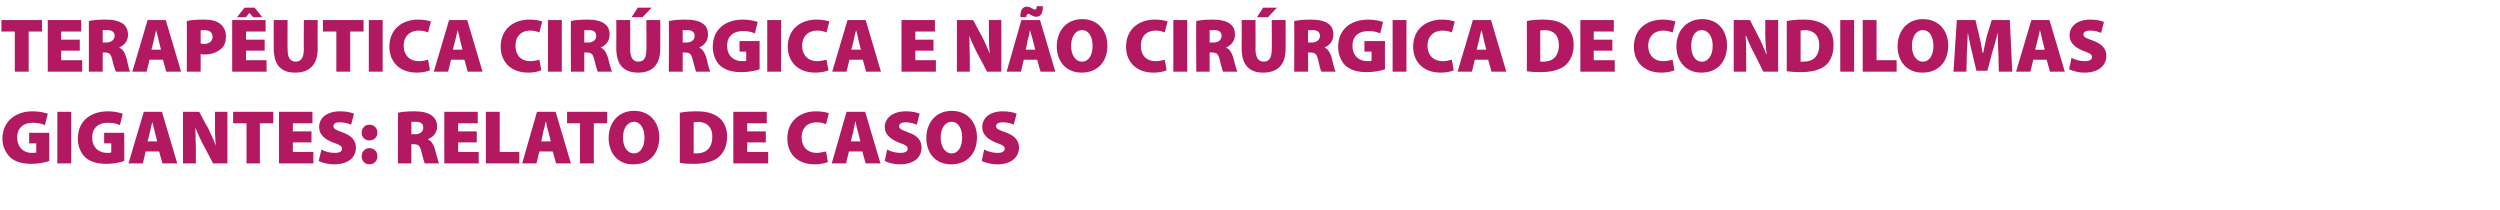
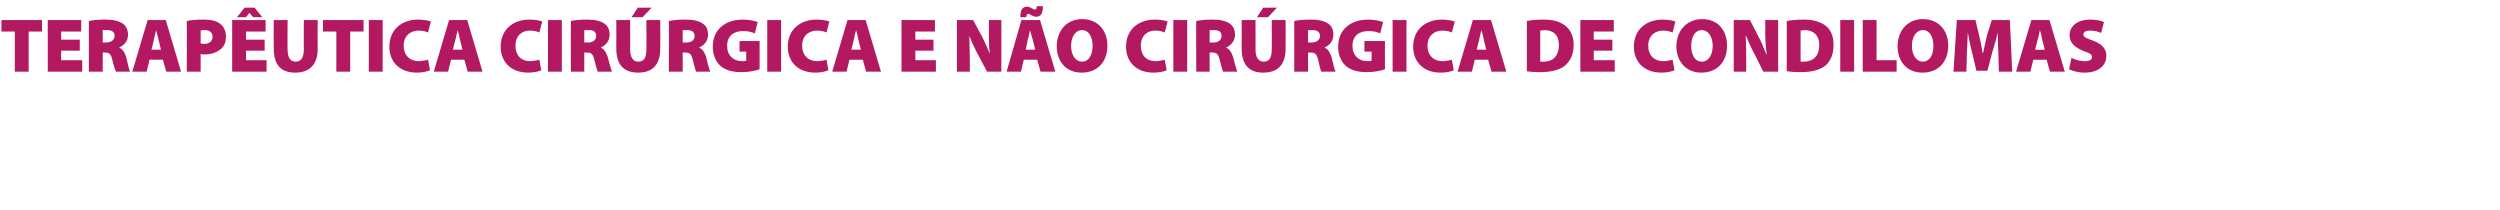
<svg xmlns="http://www.w3.org/2000/svg" version="1.1" width="523.3px" height="44px" viewBox="0 -3 523.3 44" style="top:-3px">
  <desc>﻿TERAP UTICA CIR RGICA E N O CIR RGICA DE CONDILOMAS GIGANTES: RELATO DE CASOS</desc>
  <defs />
  <g id="Polygon71925">
-     <path d="m10.3 30.7c-.8.3-2.3.6-3.7.6c-2.1 0-3.5-.5-4.5-1.4c-1-1-1.6-2.4-1.6-3.9c.1-3.8 2.9-5.7 6.3-5.7c1.5 0 2.6.3 3.2.5c0 0-.6 2.4-.6 2.4c-.6-.3-1.4-.5-2.6-.5c-1.7 0-3.2.9-3.2 3.1c0 2 1.3 3.2 3 3.2c.4 0 .8 0 1-.1c-.05 0 0-1.9 0-1.9l-1.5 0l0-2.2l4.2 0c0 0 .04 5.9 0 5.9zm4.6-10.3l0 10.8l-2.9 0l0-10.8l2.9 0zm11.1 10.3c-.8.3-2.3.6-3.7.6c-2.1 0-3.5-.5-4.5-1.4c-1-1-1.5-2.4-1.5-3.9c0-3.8 2.8-5.7 6.3-5.7c1.4 0 2.5.3 3.1.5c0 0-.6 2.4-.6 2.4c-.6-.3-1.3-.5-2.6-.5c-1.7 0-3.2.9-3.2 3.1c0 2 1.3 3.2 3.1 3.2c.4 0 .7 0 .9-.1c-.04 0 0-1.9 0-1.9l-1.5 0l0-2.2l4.2 0c0 0 .05 5.9 0 5.9zm4.5-2l-.6 2.5l-3 0l3.2-10.8l3.8 0l3.2 10.8l-3.1 0l-.7-2.5l-2.8 0zm2.4-2.1c0 0-.48-1.96-.5-2c-.1-.6-.4-1.4-.5-2.1c0 0 0 0 0 0c-.2.7-.4 1.5-.5 2.1c-.02.04-.5 2-.5 2l2 0zm5.4 4.6l0-10.8l3.4 0c0 0 1.76 3.33 1.8 3.3c.5 1.1 1.2 2.5 1.7 3.8c0 0 0 0 0 0c-.2-1.4-.2-2.9-.2-4.5c-.02-.02 0-2.6 0-2.6l2.6 0l0 10.8l-3 0c0 0-1.86-3.58-1.9-3.6c-.6-1.1-1.3-2.6-1.8-3.9c0 0 0 0 0 0c0 1.5.1 3.1.1 4.8c-.02.04 0 2.7 0 2.7l-2.7 0zm13.3-8.4l-2.8 0l0-2.4l8.4 0l0 2.4l-2.8 0l0 8.4l-2.8 0l0-8.4zm13.6 4l-3.9 0l0 2l4.3 0l0 2.4l-7.2 0l0-10.8l7 0l0 2.4l-4.1 0l0 1.7l3.9 0l0 2.3zm2.1 1.5c.6.4 1.7.7 2.8.7c1 0 1.5-.3 1.5-.9c0-.5-.5-.8-1.7-1.2c-1.9-.7-3.1-1.7-3.1-3.3c0-1.9 1.6-3.3 4.4-3.3c1.2 0 2.2.2 2.9.5c0 0-.6 2.3-.6 2.3c-.5-.2-1.3-.5-2.4-.5c-.9 0-1.3.3-1.3.8c0 .6.5.8 1.9 1.3c1.9.7 2.8 1.7 2.8 3.2c0 1.9-1.4 3.5-4.6 3.5c-1.3 0-2.6-.4-3.2-.7c0 0 .6-2.4.6-2.4zm10-1.9c-.9 0-1.6-.7-1.6-1.6c0-1 .7-1.7 1.6-1.7c1 0 1.7.7 1.7 1.7c0 .9-.7 1.6-1.7 1.6c0 0 0 0 0 0zm0 5c-.9 0-1.6-.7-1.6-1.7c0-.9.7-1.7 1.6-1.7c1 0 1.7.7 1.7 1.7c0 1-.7 1.7-1.7 1.7c0 0 0 0 0 0zm6-10.8c.8-.2 2-.3 3.5-.3c1.6 0 2.8.3 3.6.9c.7.5 1.1 1.3 1.1 2.3c0 1.4-1 2.3-1.9 2.6c0 0 0 .1 0 .1c.7.3 1.1 1 1.4 1.9c.3 1.1.7 2.7.9 3.1c0 0-3 0-3 0c-.1-.3-.4-1.2-.7-2.5c-.3-1.3-.7-1.5-1.6-1.5c.01-.05-.5 0-.5 0l0 4l-2.8 0c0 0-.02-10.62 0-10.6zm2.8 4.5c0 0 .8-.03.8 0c1.1 0 1.7-.6 1.7-1.4c0-.8-.5-1.2-1.5-1.2c-.5 0-.8 0-1 0c.04.04 0 2.6 0 2.6zm13.7 1.7l-3.9 0l0 2l4.3 0l0 2.4l-7.2 0l0-10.8l7 0l0 2.4l-4.1 0l0 1.7l3.9 0l0 2.3zm1.9-6.4l2.9 0l0 8.4l4.1 0l0 2.4l-7 0l0-10.8zm11.2 8.3l-.6 2.5l-3 0l3.1-10.8l3.9 0l3.2 10.8l-3.1 0l-.7-2.5l-2.8 0zm2.4-2.1c0 0-.52-1.96-.5-2c-.2-.6-.4-1.4-.5-2.1c0 0-.1 0-.1 0c-.1.7-.3 1.5-.5 2.1c.04.04-.4 2-.4 2l2 0zm6.1-3.8l-2.7 0l0-2.4l8.4 0l0 2.4l-2.8 0l0 8.4l-2.9 0l0-8.4zm11.1 8.6c-3.3 0-5.1-2.5-5.1-5.5c0-3.2 2-5.7 5.3-5.7c3.5 0 5.3 2.6 5.3 5.5c0 3.5-2.1 5.7-5.4 5.7c0 0-.1 0-.1 0zm.2-2.3c1.4 0 2.2-1.4 2.2-3.3c0-1.9-.8-3.3-2.2-3.3c-1.4 0-2.3 1.4-2.3 3.3c0 1.9.9 3.3 2.3 3.3c0 0 0 0 0 0zm9.6-8.5c1-.2 2.2-.3 3.5-.3c2 0 3.4.4 4.4 1.1c1.2.8 2 2.2 2 4.2c0 2.2-.9 3.6-1.9 4.4c-1.2.9-3 1.3-5.1 1.3c-1.4 0-2.3-.1-2.9-.2c0 0 0-10.5 0-10.5zm2.9 8.5c.2 0 .4 0 .6 0c1.9 0 3.3-1 3.3-3.5c0-2.1-1.3-3.1-3-3.1c-.4 0-.7.1-.9.1c0 0 0 6.5 0 6.5zm15.1-2.3l-3.9 0l0 2l4.4 0l0 2.4l-7.3 0l0-10.8l7 0l0 2.4l-4.1 0l0 1.7l3.9 0l0 2.3zm13 4.1c-.4.2-1.4.5-2.7.5c-4.1 0-5.8-2.6-5.8-5.4c0-3.8 2.8-5.7 6-5.7c1.2 0 2.2.2 2.7.4c0 0-.6 2.3-.6 2.3c-.5-.2-1.1-.4-2-.4c-1.7 0-3.1 1-3.1 3.2c0 1.9 1.2 3.2 3.2 3.2c.6 0 1.4-.2 1.9-.3c0 0 .4 2.2.4 2.2zm4.4-2.2l-.6 2.5l-3 0l3.1-10.8l3.9 0l3.2 10.8l-3.1 0l-.7-2.5l-2.8 0zm2.4-2.1c0 0-.5-1.96-.5-2c-.2-.6-.4-1.4-.5-2.1c0 0-.1 0-.1 0c-.1.7-.3 1.5-.4 2.1c-.04.04-.5 2-.5 2l2 0zm5.6 1.7c.7.4 1.7.7 2.8.7c1 0 1.5-.3 1.5-.9c0-.5-.5-.8-1.7-1.2c-1.8-.7-3.1-1.7-3.1-3.3c0-1.9 1.7-3.3 4.4-3.3c1.3 0 2.2.2 2.9.5c0 0-.6 2.3-.6 2.3c-.5-.2-1.3-.5-2.3-.5c-.9 0-1.4.3-1.4.8c0 .6.6.8 1.9 1.3c2 .7 2.8 1.7 2.8 3.2c0 1.9-1.4 3.5-4.6 3.5c-1.3 0-2.5-.4-3.1-.7c0 0 .5-2.4.5-2.4zm13.4 3.1c-3.4 0-5.2-2.5-5.2-5.5c0-3.2 2-5.7 5.3-5.7c3.5 0 5.3 2.6 5.3 5.5c0 3.5-2.1 5.7-5.4 5.7c0 0 0 0 0 0zm.1-2.3c1.4 0 2.2-1.4 2.2-3.3c0-1.9-.8-3.3-2.2-3.3c-1.4 0-2.3 1.4-2.3 3.3c0 1.9.9 3.3 2.3 3.3c0 0 0 0 0 0zm6.8-.8c.7.4 1.8.7 2.8.7c1 0 1.5-.3 1.5-.9c0-.5-.5-.8-1.7-1.2c-1.8-.7-3-1.7-3-3.3c0-1.9 1.6-3.3 4.3-3.3c1.3 0 2.2.2 2.9.5c0 0-.6 2.3-.6 2.3c-.4-.2-1.2-.5-2.3-.5c-.9 0-1.4.3-1.4.8c0 .6.6.8 2 1.3c1.9.7 2.8 1.7 2.8 3.2c0 1.9-1.5 3.5-4.6 3.5c-1.3 0-2.6-.4-3.2-.7c0 0 .5-2.4.5-2.4z" stroke="none" fill="#b21960" />
-   </g>
+     </g>
  <g id="Polygon71924">
    <path d="m3.1 3.6l-2.8 0l0-2.4l8.5 0l0 2.4l-2.8 0l0 8.4l-2.9 0l0-8.4zm13.6 4l-3.9 0l0 2l4.4 0l0 2.4l-7.2 0l0-10.8l7 0l0 2.4l-4.2 0l0 1.7l3.9 0l0 2.3zm1.9-6.2c.8-.2 2.1-.3 3.5-.3c1.7 0 2.8.3 3.7.9c.6.5 1 1.3 1 2.3c0 1.4-1 2.3-1.8 2.6c0 0 0 .1 0 .1c.7.3 1.1 1 1.4 1.9c.3 1.1.6 2.7.8 3.1c0 0-2.9 0-2.9 0c-.2-.3-.5-1.2-.8-2.5c-.3-1.3-.7-1.5-1.5-1.5c-.05-.05-.5 0-.5 0l0 4l-2.9 0c0 0 .02-10.62 0-10.6zm2.9 4.5c0 0 .74-.03.7 0c1.1 0 1.8-.6 1.8-1.4c0-.8-.6-1.2-1.5-1.2c-.6 0-.9 0-1 0c-.01.04 0 2.6 0 2.6zm9.8 3.6l-.6 2.5l-3 0l3.2-10.8l3.8 0l3.2 10.8l-3.1 0l-.7-2.5l-2.8 0zm2.4-2.1c0 0-.48-1.96-.5-2c-.1-.6-.4-1.4-.5-2.1c0 0 0 0 0 0c-.2.7-.4 1.5-.5 2.1c-.02.04-.5 2-.5 2l2 0zm5.4-6c.8-.2 2-.3 3.6-.3c1.5 0 2.7.3 3.4.9c.7.5 1.2 1.5 1.2 2.6c0 1.1-.3 2-1 2.6c-.9.8-2.1 1.2-3.6 1.2c-.3 0-.5-.1-.7-.1c0 .04 0 3.7 0 3.7l-2.9 0c0 0 .04-10.62 0-10.6zm2.9 4.7c.2 0 .4.1.7.1c1.1 0 1.8-.6 1.8-1.5c0-.8-.5-1.4-1.7-1.4c-.4 0-.7 0-.8.1c0 0 0 2.7 0 2.7zm13.4 1.5l-3.9 0l0 2l4.3 0l0 2.4l-7.2 0l0-10.8l7 0l0 2.4l-4.1 0l0 1.7l3.9 0l0 2.3zm-2.1-9l1.6 2l-1.9 0l-.8-.9l0 0l-.7.9l-1.9 0l1.6-2l2.1 0zm6.9 2.6c0 0-.04 6.14 0 6.1c0 1.7.5 2.6 1.7 2.6c1.1 0 1.7-.8 1.7-2.6c-.03.04 0-6.1 0-6.1l2.9 0c0 0-.04 5.97 0 6c0 3.3-1.7 5-4.7 5c-3 0-4.5-1.6-4.5-5.1c-.04 0 0-5.9 0-5.9l2.9 0zm10.2 2.4l-2.8 0l0-2.4l8.5 0l0 2.4l-2.8 0l0 8.4l-2.9 0l0-8.4zm9.7-2.4l0 10.8l-2.9 0l0-10.8l2.9 0zm9.9 10.5c-.4.2-1.4.5-2.7.5c-4 0-5.8-2.6-5.8-5.4c0-3.8 2.8-5.7 6-5.7c1.2 0 2.2.2 2.7.4c0 0-.6 2.3-.6 2.3c-.4-.2-1.1-.4-2-.4c-1.6 0-3.1 1-3.1 3.2c0 1.9 1.2 3.2 3.2 3.2c.7 0 1.5-.2 1.9-.3c0 0 .4 2.2.4 2.2zm4.4-2.2l-.6 2.5l-3 0l3.2-10.8l3.8 0l3.2 10.8l-3.1 0l-.7-2.5l-2.8 0zm2.4-2.1c0 0-.46-1.96-.5-2c-.1-.6-.3-1.4-.5-2.1c0 0 0 0 0 0c-.2.7-.3 1.5-.5 2.1c0 .04-.5 2-.5 2l2 0zm16.5 4.3c-.4.2-1.4.5-2.7.5c-4 0-5.8-2.6-5.8-5.4c0-3.8 2.8-5.7 6-5.7c1.2 0 2.3.2 2.7.4c0 0-.6 2.3-.6 2.3c-.4-.2-1.1-.4-2-.4c-1.6 0-3 1-3 3.2c0 1.9 1.1 3.2 3.1 3.2c.7 0 1.5-.2 1.9-.3c0 0 .4 2.2.4 2.2zm4.3-10.5l0 10.8l-2.9 0l0-10.8l2.9 0zm1.9.2c.8-.2 2-.3 3.4-.3c1.7 0 2.9.3 3.7.9c.7.5 1 1.3 1 2.3c0 1.4-1 2.3-1.8 2.6c0 0 0 .1 0 .1c.7.3 1.1 1 1.4 1.9c.3 1.1.7 2.7.9 3.1c0 0-3 0-3 0c-.1-.3-.4-1.2-.7-2.5c-.3-1.3-.7-1.5-1.6-1.5c-.02-.05-.5 0-.5 0l0 4l-2.8 0c0 0-.04-10.62 0-10.6zm2.8 4.5c0 0 .77-.03.8 0c1.1 0 1.7-.6 1.7-1.4c0-.8-.5-1.2-1.5-1.2c-.5 0-.8 0-1 0c.02.04 0 2.6 0 2.6zm9.6-4.7c0 0 .04 6.14 0 6.1c0 1.7.6 2.6 1.7 2.6c1.2 0 1.7-.8 1.7-2.6c.04.04 0-6.1 0-6.1l2.9 0c0 0 .04 5.97 0 6c0 3.3-1.6 5-4.6 5c-3 0-4.6-1.6-4.6-5.1c.04 0 0-5.9 0-5.9l2.9 0zm4.5-2.6l-1.9 2l-2.3 0l1.3-2l2.9 0zm3.6 2.8c.9-.2 2.1-.3 3.5-.3c1.7 0 2.9.3 3.7.9c.7.5 1 1.3 1 2.3c0 1.4-1 2.3-1.8 2.6c0 0 0 .1 0 .1c.7.3 1.1 1 1.4 1.9c.3 1.1.6 2.7.9 3.1c0 0-3 0-3 0c-.1-.3-.4-1.2-.7-2.5c-.3-1.3-.7-1.5-1.6-1.5c-.02-.05-.5 0-.5 0l0 4l-2.9 0c0 0 .05-10.62 0-10.6zm2.9 4.5c0 0 .76-.03.8 0c1.1 0 1.7-.6 1.7-1.4c0-.8-.6-1.2-1.5-1.2c-.6 0-.8 0-1 0c.01.04 0 2.6 0 2.6zm16.1 5.6c-.8.3-2.3.6-3.8.6c-2.1 0-3.5-.5-4.5-1.4c-1-1-1.5-2.4-1.5-3.9c0-3.8 2.8-5.7 6.3-5.7c1.4 0 2.5.3 3.1.5c0 0-.6 2.4-.6 2.4c-.6-.3-1.3-.5-2.5-.5c-1.8 0-3.3.9-3.3 3.1c0 2 1.3 3.2 3.1 3.2c.4 0 .7 0 .9-.1c-.01 0 0-1.9 0-1.9l-1.4 0l0-2.2l4.2 0c0 0-.02 5.9 0 5.9zm4.5-10.3l0 10.8l-2.9 0l0-10.8l2.9 0zm9.9 10.5c-.4.2-1.4.5-2.7.5c-4 0-5.8-2.6-5.8-5.4c0-3.8 2.8-5.7 6-5.7c1.2 0 2.2.2 2.7.4c0 0-.6 2.3-.6 2.3c-.4-.2-1.1-.4-2-.4c-1.6 0-3.1 1-3.1 3.2c0 1.9 1.2 3.2 3.2 3.2c.7 0 1.5-.2 1.9-.3c0 0 .4 2.2.4 2.2zm4.4-2.2l-.6 2.5l-3 0l3.2-10.8l3.8 0l3.2 10.8l-3.1 0l-.7-2.5l-2.8 0zm2.4-2.1c0 0-.47-1.96-.5-2c-.1-.6-.3-1.4-.5-2.1c0 0 0 0 0 0c-.2.7-.4 1.5-.5 2.1c-.01.04-.5 2-.5 2l2 0zm15.2.2l-3.8 0l0 2l4.3 0l0 2.4l-7.2 0l0-10.8l7 0l0 2.4l-4.1 0l0 1.7l3.8 0l0 2.3zm4.9 4.4l0-10.8l3.4 0c0 0 1.76 3.33 1.8 3.3c.5 1.1 1.2 2.5 1.7 3.8c0 0 0 0 0 0c-.2-1.4-.2-2.9-.2-4.5c-.02-.02 0-2.6 0-2.6l2.6 0l0 10.8l-3 0c0 0-1.86-3.58-1.9-3.6c-.6-1.1-1.3-2.6-1.8-3.9c0 0 0 0 0 0c0 1.5.1 3.1.1 4.8c-.02.04 0 2.7 0 2.7l-2.7 0zm14-2.5l-.6 2.5l-3 0l3.1-10.8l3.9 0l3.2 10.8l-3.1 0l-.7-2.5l-2.8 0zm2.4-2.1c0 0-.52-1.96-.5-2c-.2-.6-.4-1.4-.6-2.1c0 0 0 0 0 0c-.1.7-.3 1.5-.5 2.1c.04.04-.4 2-.4 2l2 0zm-3.1-6.8c-.1-1.5.5-2.2 1.3-2.2c.4 0 .7.1 1 .3c.3.1.5.3.7.3c.3 0 .4-.2.4-.7c0 0 1.3 0 1.3 0c0 1.6-.5 2.2-1.4 2.2c-.4 0-.8-.2-1-.3c-.3-.2-.5-.3-.7-.3c-.2 0-.3.2-.4.7c0 0-1.2 0-1.2 0zm12.8 11.6c-3.4 0-5.2-2.5-5.2-5.5c0-3.2 2-5.7 5.3-5.7c3.5 0 5.3 2.6 5.3 5.5c0 3.5-2.1 5.7-5.4 5.7c0 0 0 0 0 0zm.1-2.3c1.4 0 2.2-1.4 2.2-3.3c0-1.9-.8-3.3-2.2-3.3c-1.4 0-2.3 1.4-2.3 3.3c0 1.9.9 3.3 2.3 3.3c0 0 0 0 0 0zm17.7 1.8c-.4.2-1.4.5-2.7.5c-4 0-5.8-2.6-5.8-5.4c0-3.8 2.8-5.7 6-5.7c1.2 0 2.3.2 2.7.4c0 0-.6 2.3-.6 2.3c-.4-.2-1.1-.4-2-.4c-1.6 0-3 1-3 3.2c0 1.9 1.1 3.2 3.1 3.2c.7 0 1.5-.2 1.9-.3c0 0 .4 2.2.4 2.2zm4.3-10.5l0 10.8l-2.9 0l0-10.8l2.9 0zm1.9.2c.8-.2 2-.3 3.4-.3c1.7 0 2.9.3 3.7.9c.7.5 1 1.3 1 2.3c0 1.4-1 2.3-1.8 2.6c0 0 0 .1 0 .1c.7.3 1.1 1 1.4 1.9c.3 1.1.7 2.7.9 3.1c0 0-3 0-3 0c-.1-.3-.4-1.2-.7-2.5c-.3-1.3-.7-1.5-1.6-1.5c-.02-.05-.5 0-.5 0l0 4l-2.8 0c0 0-.05-10.62 0-10.6zm2.8 4.5c0 0 .77-.03.8 0c1.1 0 1.7-.6 1.7-1.4c0-.8-.5-1.2-1.5-1.2c-.6 0-.8 0-1 0c.02.04 0 2.6 0 2.6zm9.6-4.7c0 0 .03 6.14 0 6.1c0 1.7.6 2.6 1.7 2.6c1.2 0 1.7-.8 1.7-2.6c.04.04 0-6.1 0-6.1l2.9 0c0 0 .04 5.97 0 6c0 3.3-1.6 5-4.7 5c-2.9 0-4.5-1.6-4.5-5.1c.04 0 0-5.9 0-5.9l2.9 0zm4.5-2.6l-1.9 2l-2.3 0l1.3-2l2.9 0zm3.6 2.8c.9-.2 2.1-.3 3.5-.3c1.7 0 2.9.3 3.7.9c.7.5 1 1.3 1 2.3c0 1.4-1 2.3-1.8 2.6c0 0 0 .1 0 .1c.7.3 1.1 1 1.4 1.9c.3 1.1.6 2.7.9 3.1c0 0-3 0-3 0c-.2-.3-.4-1.2-.7-2.5c-.3-1.3-.7-1.5-1.6-1.5c-.03-.05-.5 0-.5 0l0 4l-2.9 0c0 0 .04-10.62 0-10.6zm2.9 4.5c0 0 .76-.03.8 0c1 0 1.7-.6 1.7-1.4c0-.8-.6-1.2-1.5-1.2c-.6 0-.8 0-1 0c.01.04 0 2.6 0 2.6zm16.1 5.6c-.8.3-2.3.6-3.8.6c-2.1 0-3.5-.5-4.5-1.4c-1-1-1.5-2.4-1.5-3.9c0-3.8 2.8-5.7 6.3-5.7c1.4 0 2.5.3 3.1.5c0 0-.6 2.4-.6 2.4c-.6-.3-1.3-.5-2.5-.5c-1.8 0-3.3.9-3.3 3.1c0 2 1.3 3.2 3.1 3.2c.4 0 .7 0 .9-.1c-.01 0 0-1.9 0-1.9l-1.5 0l0-2.2l4.3 0c0 0-.03 5.9 0 5.9zm4.5-10.3l0 10.8l-2.9 0l0-10.8l2.9 0zm9.9 10.5c-.4.2-1.4.5-2.7.5c-4 0-5.8-2.6-5.8-5.4c0-3.8 2.8-5.7 6-5.7c1.2 0 2.2.2 2.7.4c0 0-.6 2.3-.6 2.3c-.4-.2-1.1-.4-2-.4c-1.6 0-3.1 1-3.1 3.2c0 1.9 1.2 3.2 3.2 3.2c.7 0 1.5-.2 1.9-.3c0 0 .4 2.2.4 2.2zm4.4-2.2l-.6 2.5l-3 0l3.2-10.8l3.8 0l3.2 10.8l-3.1 0l-.7-2.5l-2.8 0zm2.4-2.1c0 0-.48-1.96-.5-2c-.1-.6-.3-1.4-.5-2.1c0 0 0 0 0 0c-.2.7-.4 1.5-.5 2.1c-.02.04-.5 2-.5 2l2 0zm8.5-6c.9-.2 2.1-.3 3.4-.3c2.1 0 3.4.4 4.4 1.1c1.2.8 2 2.2 2 4.2c0 2.2-.9 3.6-1.9 4.4c-1.2.9-3 1.3-5.1 1.3c-1.4 0-2.3-.1-2.8-.2c0 0 0-10.5 0-10.5zm2.8 8.5c.2 0 .5 0 .7 0c1.8 0 3.2-1 3.2-3.5c0-2.1-1.2-3.1-3-3.1c-.4 0-.7.1-.9.1c0 0 0 6.5 0 6.5zm15.1-2.3l-3.9 0l0 2l4.4 0l0 2.4l-7.2 0l0-10.8l7 0l0 2.4l-4.2 0l0 1.7l3.9 0l0 2.3zm13 4.1c-.4.2-1.4.5-2.7.5c-4 0-5.8-2.6-5.8-5.4c0-3.8 2.8-5.7 6-5.7c1.2 0 2.2.2 2.7.4c0 0-.6 2.3-.6 2.3c-.5-.2-1.1-.4-2-.4c-1.6 0-3.1 1-3.1 3.2c0 1.9 1.2 3.2 3.2 3.2c.7 0 1.4-.2 1.9-.3c0 0 .4 2.2.4 2.2zm5.6.5c-3.3 0-5.2-2.5-5.2-5.5c0-3.2 2.1-5.7 5.4-5.7c3.5 0 5.2 2.6 5.2 5.5c0 3.5-2.1 5.7-5.4 5.7c0 0 0 0 0 0zm.2-2.3c1.3 0 2.2-1.4 2.2-3.3c0-1.9-.9-3.3-2.3-3.3c-1.4 0-2.2 1.4-2.2 3.3c0 1.9.8 3.3 2.2 3.3c0 0 .1 0 .1 0zm6.6 2.1l0-10.8l3.4 0c0 0 1.72 3.33 1.7 3.3c.6 1.1 1.2 2.5 1.7 3.8c0 0 .1 0 .1 0c-.2-1.4-.3-2.9-.3-4.5c.04-.02 0-2.6 0-2.6l2.7 0l0 10.8l-3.1 0c0 0-1.8-3.58-1.8-3.6c-.6-1.1-1.3-2.6-1.8-3.9c0 0-.1 0-.1 0c.1 1.5.1 3.1.1 4.8c.04.04 0 2.7 0 2.7l-2.6 0zm11.1-10.6c.9-.2 2.2-.3 3.5-.3c2 0 3.3.4 4.4 1.1c1.2.8 1.9 2.2 1.9 4.2c0 2.2-.8 3.6-1.8 4.4c-1.2.9-3 1.3-5.1 1.3c-1.4 0-2.3-.1-2.9-.2c0 0 0-10.5 0-10.5zm2.9 8.5c.2 0 .4 0 .6 0c1.9 0 3.3-1 3.3-3.5c0-2.1-1.3-3.1-3-3.1c-.5 0-.7.1-.9.1c0 0 0 6.5 0 6.5zm11.2-8.7l0 10.8l-2.9 0l0-10.8l2.9 0zm1.8 0l2.9 0l0 8.4l4.2 0l0 2.4l-7.1 0l0-10.8zm12.5 11c-3.4 0-5.2-2.5-5.2-5.5c0-3.2 2-5.7 5.3-5.7c3.5 0 5.3 2.6 5.3 5.5c0 3.5-2.1 5.7-5.4 5.7c0 0 0 0 0 0zm.1-2.3c1.4 0 2.2-1.4 2.2-3.3c0-1.9-.8-3.3-2.2-3.3c-1.4 0-2.3 1.4-2.3 3.3c0 1.9.9 3.3 2.3 3.3c0 0 0 0 0 0zm15.8-1.8c-.1-1.2-.1-2.6-.1-4.3c0 0 0 0 0 0c-.4 1.4-.8 3-1.2 4.2c.02.02-1 3.8-1 3.8l-2.3 0c0 0-.9-3.78-.9-3.8c-.3-1.1-.6-2.7-.9-4.2c0 0 0 0 0 0c-.1 1.5-.1 3.1-.2 4.3c.04.03-.1 3.9-.1 3.9l-2.7 0l.7-10.8l3.9 0c0 0 .68 2.93.7 2.9c.3 1.2.6 2.7.8 4c0 0 .1 0 .1 0c.3-1.3.6-2.9.9-4c.05 0 .9-2.9.9-2.9l3.8 0l.5 10.8l-2.8 0c0 0-.13-3.87-.1-3.9zm7.3 1.4l-.6 2.5l-3 0l3.2-10.8l3.8 0l3.2 10.8l-3.1 0l-.7-2.5l-2.8 0zm2.4-2.1c0 0-.46-1.96-.5-2c-.1-.6-.3-1.4-.5-2.1c0 0 0 0 0 0c-.2.7-.3 1.5-.5 2.1c0 .04-.5 2-.5 2l2 0zm5.6 1.7c.7.4 1.8.7 2.8.7c1 0 1.5-.3 1.5-.9c0-.5-.5-.8-1.7-1.2c-1.8-.7-3-1.7-3-3.3c0-1.9 1.6-3.3 4.3-3.3c1.3 0 2.2.2 2.9.5c0 0-.6 2.3-.6 2.3c-.4-.2-1.2-.5-2.3-.5c-.9 0-1.4.3-1.4.8c0 .6.6.8 2 1.3c1.9.7 2.8 1.7 2.8 3.2c0 1.9-1.5 3.5-4.6 3.5c-1.3 0-2.6-.4-3.2-.7c0 0 .5-2.4.5-2.4z" stroke="none" fill="#b21960" />
  </g>
</svg>